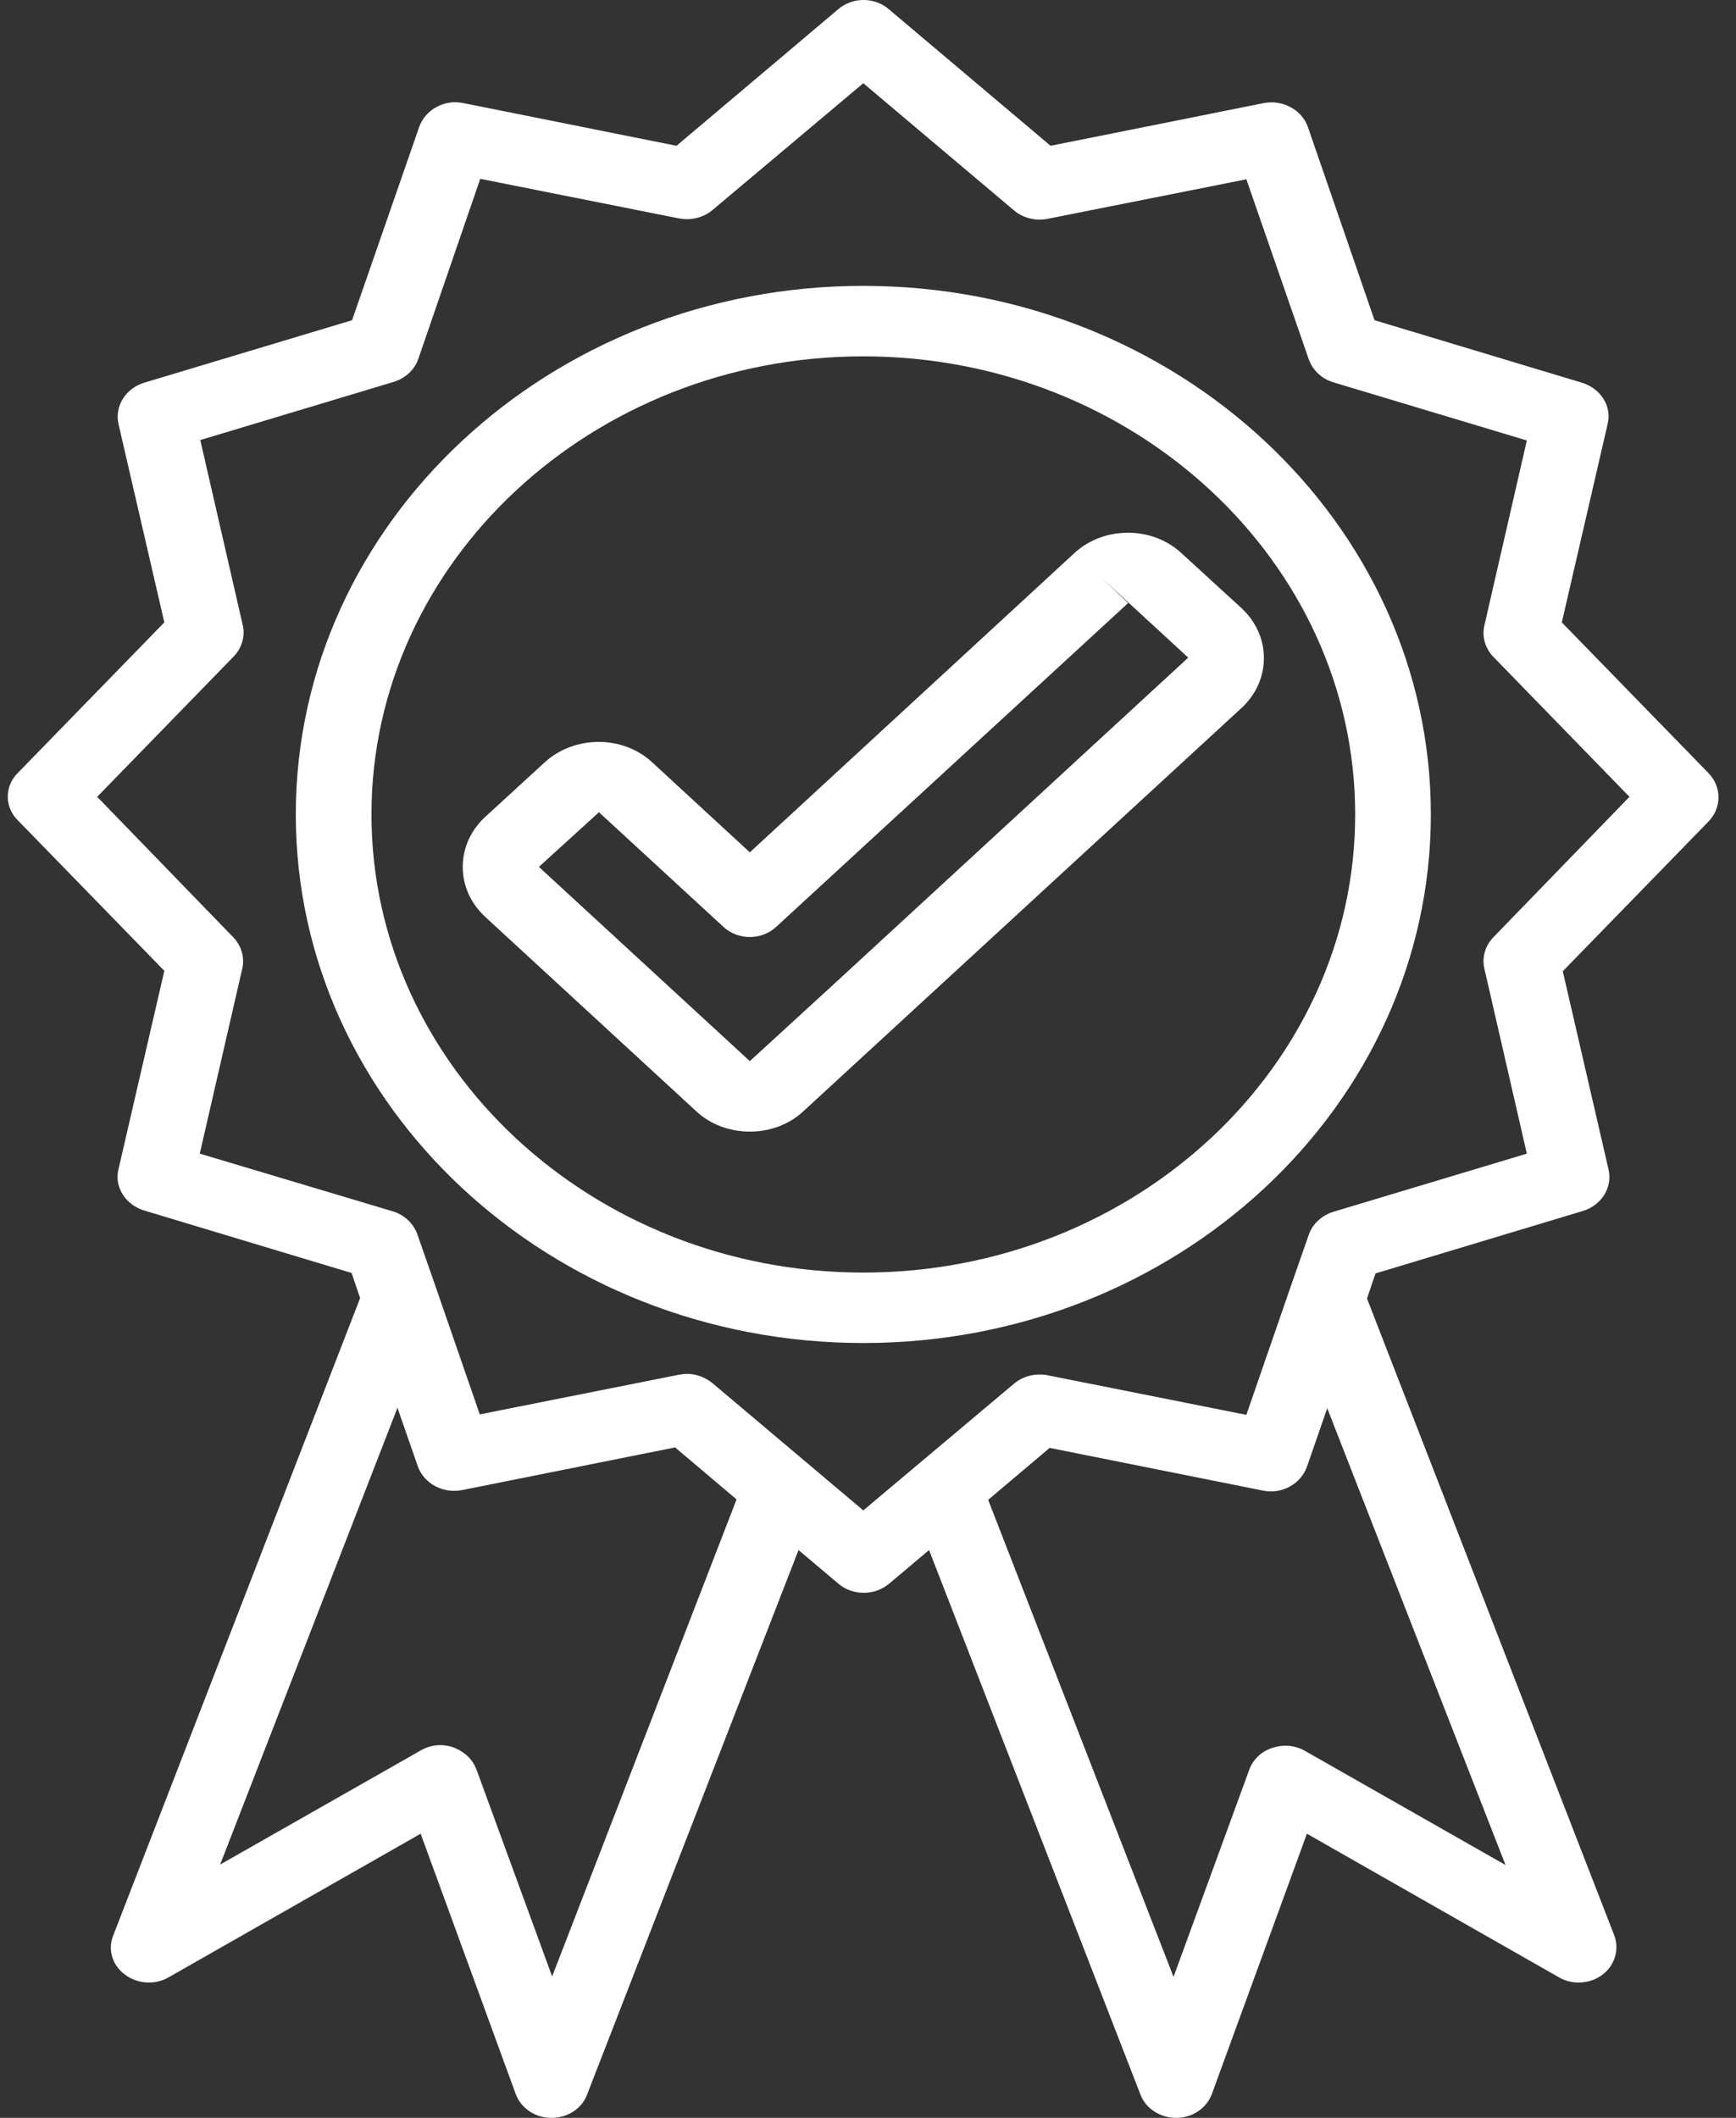
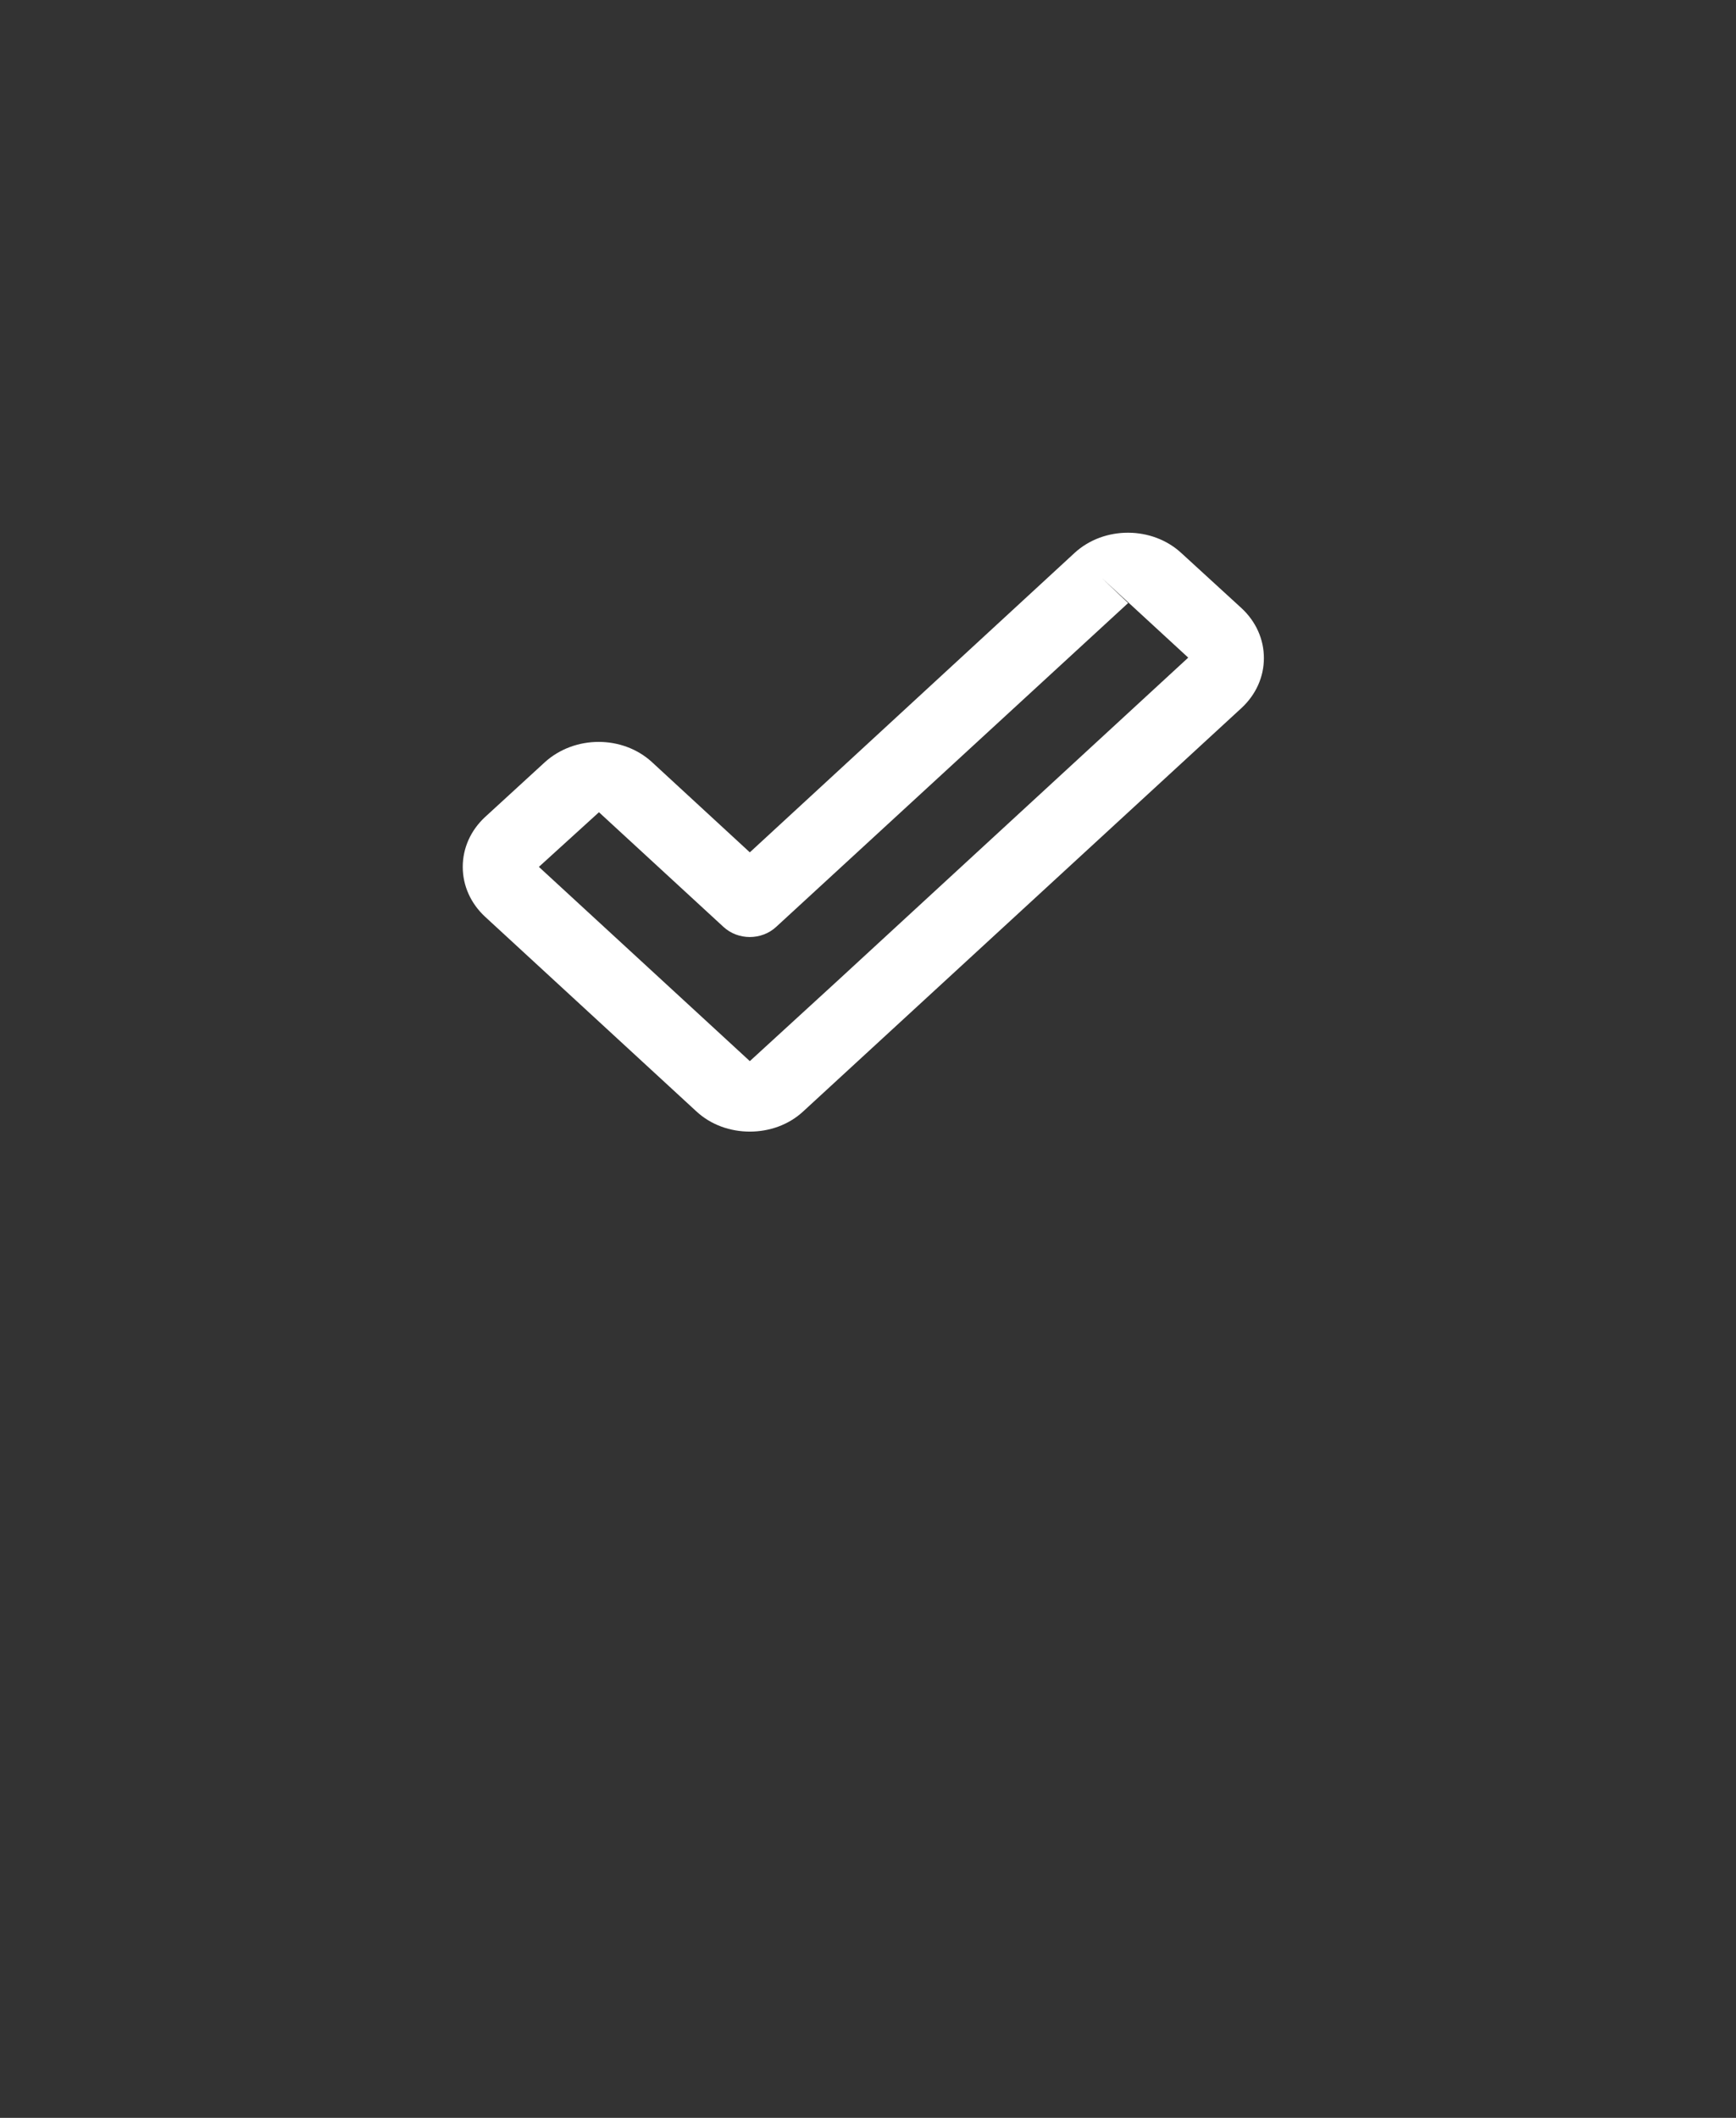
<svg xmlns="http://www.w3.org/2000/svg" fill="none" viewBox="0 0 41 50" height="50" width="41">
  <rect x="0" y="0" width="41" height="50" fill="#333333" stroke="none" />
-   <path fill="white" d="M40.349 18.251L36.886 14.694L37.97 10.004C38.07 9.588 37.802 9.172 37.367 9.037L32.463 7.56L30.888 2.995C30.743 2.589 30.297 2.35 29.85 2.433L24.812 3.442L20.992 0.218C20.657 -0.073 20.132 -0.073 19.797 0.218L15.977 3.442L10.94 2.433C10.493 2.34 10.046 2.589 9.901 2.995L8.315 7.56L3.4 9.037C2.965 9.172 2.708 9.588 2.797 10.004L3.881 14.694L0.418 18.251C0.105 18.563 0.105 19.052 0.418 19.364L3.881 22.92L2.797 27.61C2.697 28.026 2.965 28.442 3.4 28.577L8.304 30.054L8.505 30.647L2.674 45.695C2.54 46.028 2.652 46.402 2.954 46.62C3.244 46.839 3.657 46.87 3.981 46.683L9.935 43.292L12.18 49.438C12.303 49.771 12.637 50 13.017 50H13.028C13.408 50 13.743 49.782 13.866 49.449L18.859 36.595L19.797 37.386C19.965 37.531 20.177 37.604 20.4 37.604C20.624 37.604 20.825 37.531 21.003 37.386L21.942 36.595L26.934 49.449C27.057 49.782 27.404 50 27.772 50H27.783C28.163 50 28.498 49.771 28.621 49.438L30.866 43.292L36.819 46.683C37.143 46.87 37.557 46.839 37.847 46.62C38.137 46.402 38.249 46.028 38.126 45.695L32.285 30.657L32.486 30.064L37.389 28.588C37.825 28.453 38.082 28.037 37.992 27.621L36.909 22.93L40.371 19.374C40.662 19.052 40.662 18.573 40.349 18.251ZM13.04 46.662L11.252 41.774C11.163 41.535 10.962 41.348 10.705 41.254C10.448 41.161 10.169 41.192 9.935 41.327L5.199 44.02L9.387 33.236L9.868 34.619C10.013 35.025 10.46 35.264 10.906 35.181L15.944 34.172L17.396 35.399L13.04 46.662ZM35.557 44.031L30.821 41.337C30.587 41.202 30.308 41.181 30.051 41.265C29.794 41.348 29.593 41.535 29.503 41.785L27.716 46.672L23.338 35.41L24.79 34.183L29.827 35.191C30.274 35.285 30.721 35.035 30.866 34.63L31.346 33.247L35.557 44.031ZM35.267 22.13C35.077 22.327 34.999 22.598 35.055 22.858L36.06 27.236L31.492 28.609C31.224 28.692 31 28.889 30.911 29.149L30.475 30.397L29.436 33.403L24.734 32.467C24.455 32.415 24.164 32.487 23.952 32.664L20.389 35.659L16.826 32.654C16.659 32.519 16.446 32.435 16.223 32.435C16.156 32.435 16.1 32.446 16.033 32.456L11.331 33.392L10.292 30.387L9.856 29.139C9.767 28.889 9.555 28.681 9.276 28.598L4.718 27.236L5.724 22.858C5.779 22.598 5.701 22.327 5.511 22.13L2.295 18.812L5.523 15.495C5.712 15.297 5.791 15.027 5.735 14.767L4.73 10.389L9.298 9.016C9.566 8.933 9.789 8.735 9.879 8.475L11.342 4.222L16.044 5.158C16.323 5.21 16.614 5.137 16.826 4.96L20.389 1.965L23.952 4.971C24.164 5.148 24.455 5.22 24.734 5.168L29.436 4.233L30.911 8.486C31 8.735 31.212 8.943 31.492 9.027L36.06 10.399L35.055 14.777C34.999 15.037 35.077 15.308 35.267 15.505L38.484 18.812L35.267 22.13Z" />
-   <path fill="white" d="M20.39 6.749C12.995 6.749 6.986 12.344 6.986 19.228C6.986 26.113 12.995 31.707 20.39 31.707C27.784 31.707 33.793 26.113 33.793 19.228C33.793 12.344 27.784 6.749 20.39 6.749ZM20.39 30.044C13.99 30.044 8.773 25.187 8.773 19.228C8.773 13.269 13.99 8.413 20.39 8.413C26.79 8.413 32.006 13.269 32.006 19.228C32.006 25.187 26.79 30.044 20.39 30.044Z" />
  <path fill="white" d="M25.382 13.051L17.709 20.123L15.396 17.991C14.704 17.357 13.576 17.357 12.872 17.991L11.454 19.291C11.119 19.603 10.929 20.019 10.929 20.466C10.929 20.913 11.119 21.329 11.454 21.641L16.446 26.238C16.793 26.56 17.251 26.716 17.709 26.716C18.166 26.716 18.625 26.56 18.971 26.238L29.325 16.712C29.66 16.4 29.85 15.984 29.85 15.537C29.85 15.089 29.66 14.673 29.325 14.361L27.906 13.062C27.214 12.417 26.075 12.417 25.382 13.051ZM19.764 23.17L17.709 25.052L12.727 20.466L14.146 19.176L17.083 21.88C17.429 22.203 17.988 22.203 18.334 21.88L26.644 14.237L26.019 13.644L28.063 15.526L19.764 23.17Z" />
</svg>